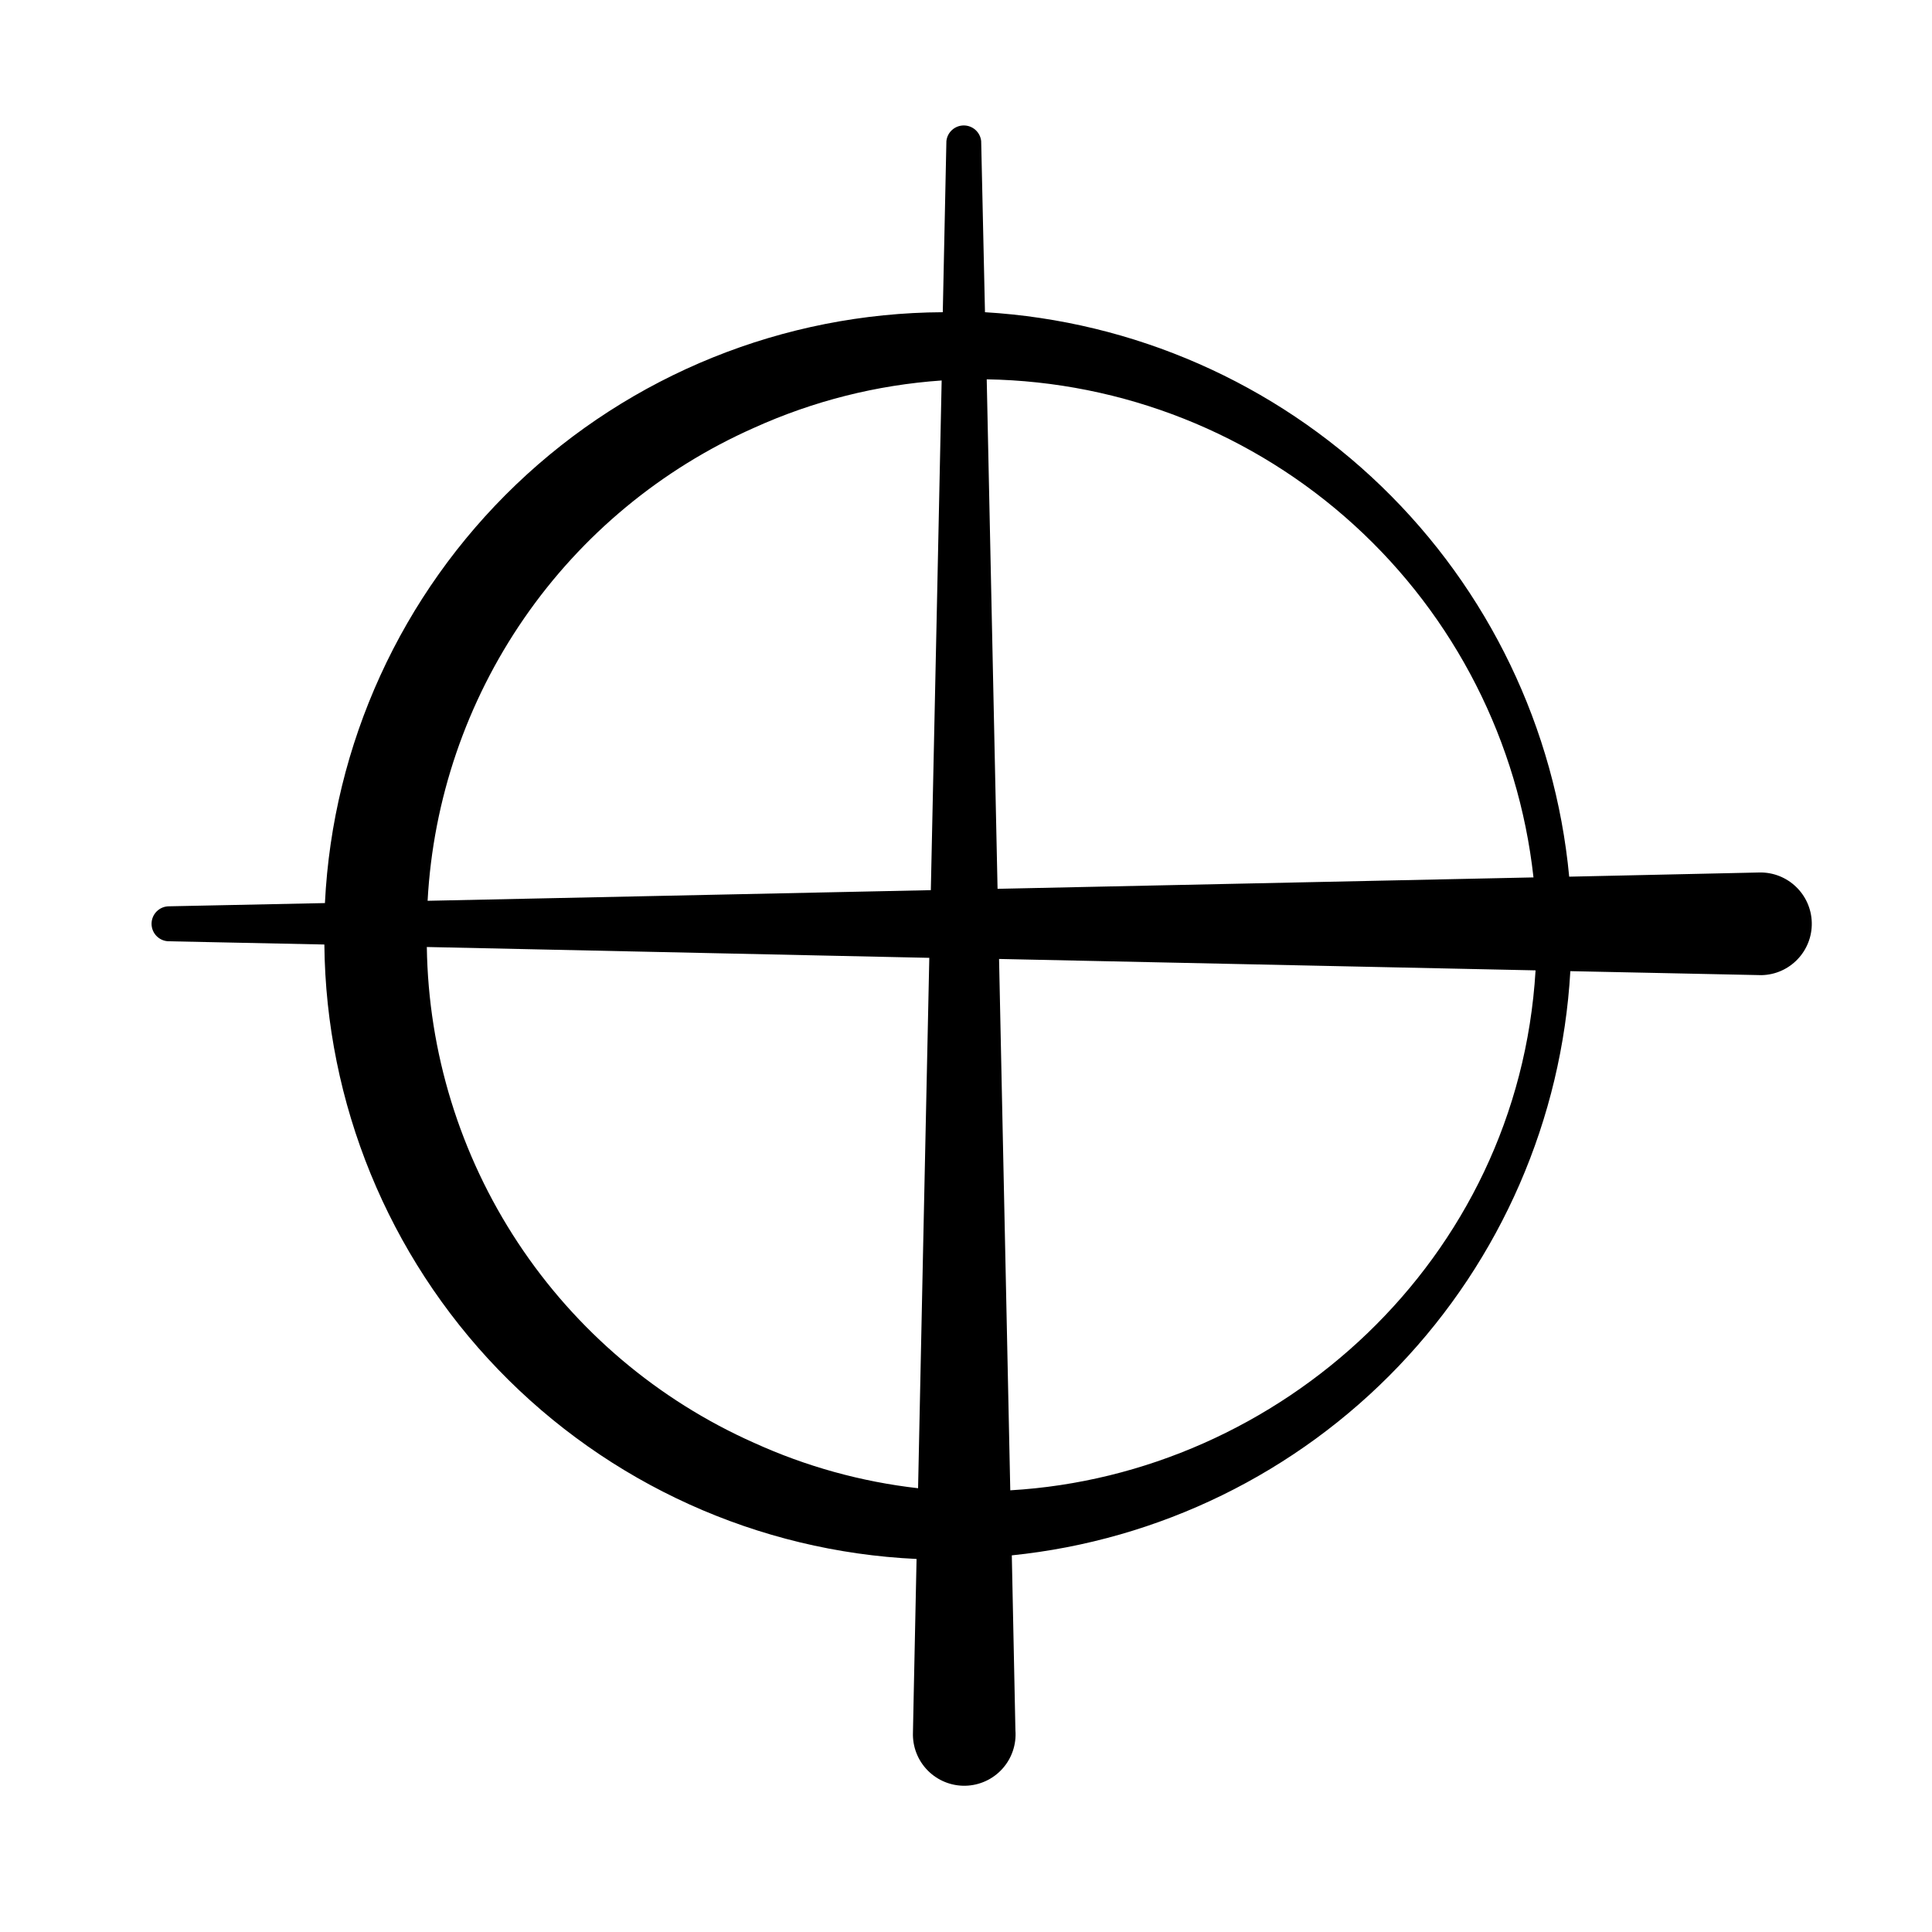
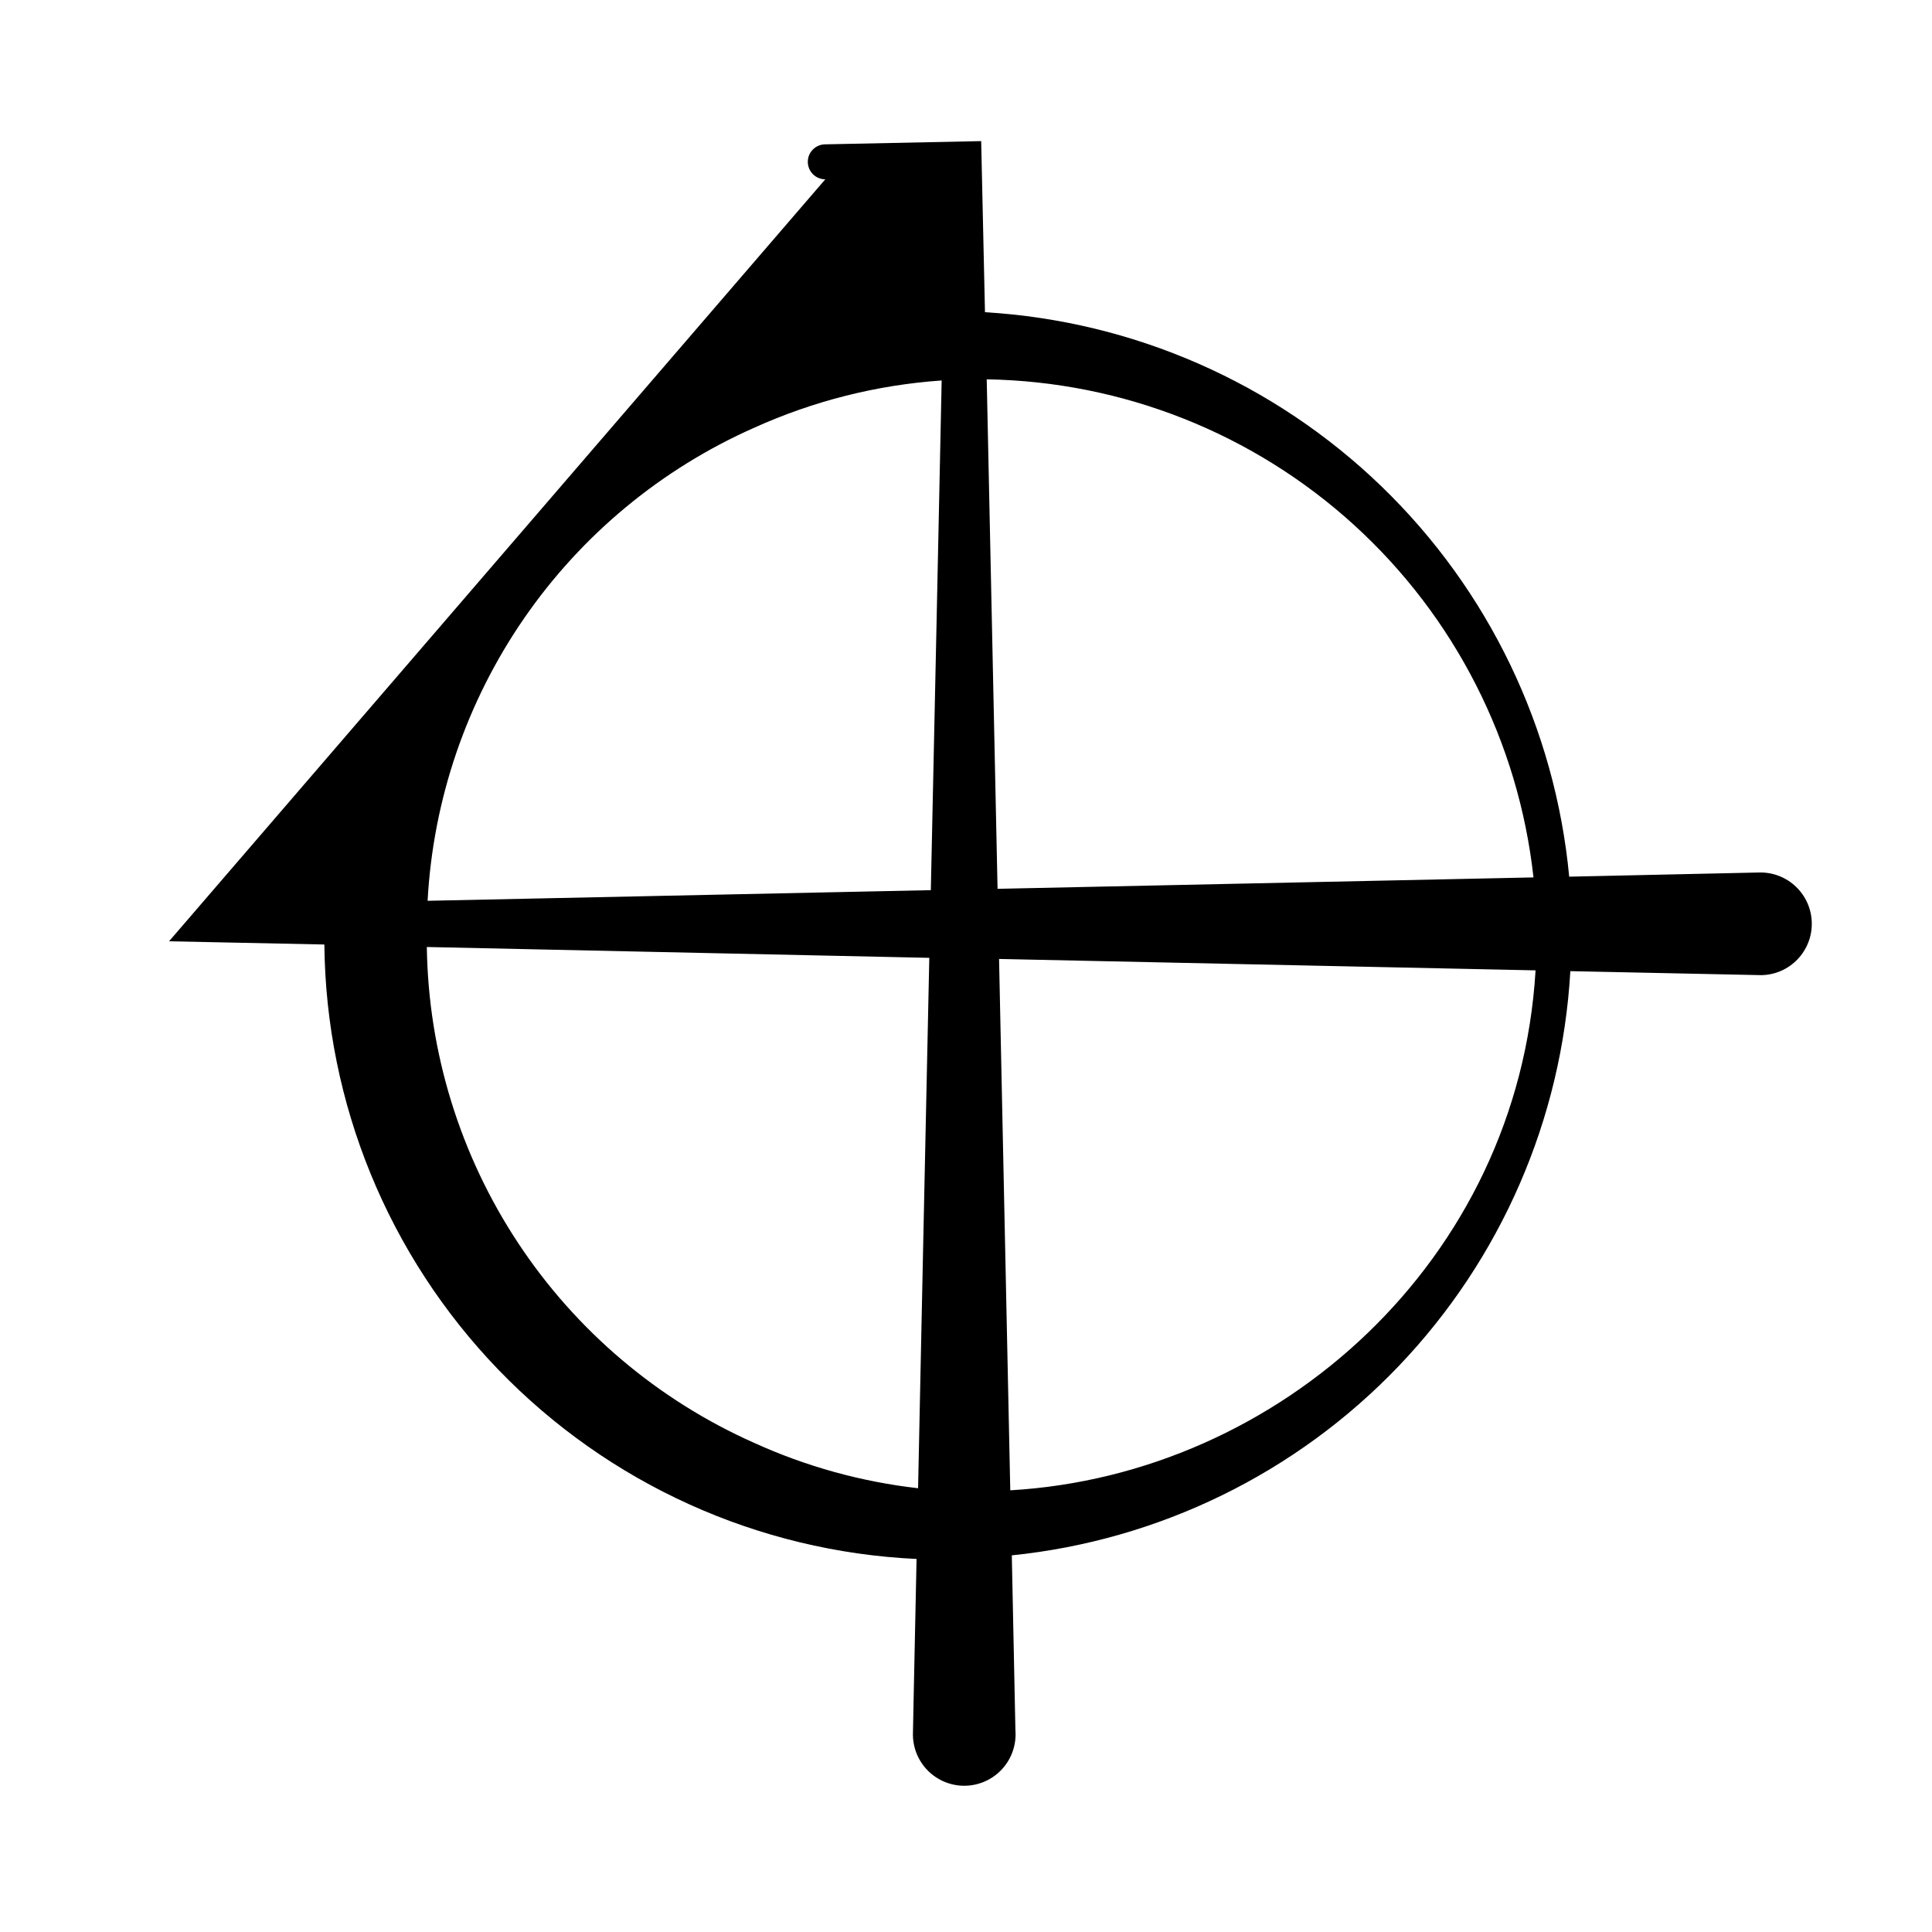
<svg xmlns="http://www.w3.org/2000/svg" fill="#000000" width="800px" height="800px" version="1.1" viewBox="144 144 512 512">
-   <path d="m188.8 393.45 41.16 0.855c0.406 42.055 16.895 82.355 46.078 112.64 29.184 30.281 68.852 48.242 110.86 50.195-0.605 28.215-0.957 46.047-0.957 45.996-0.137 3.742 1.273 7.375 3.898 10.043 2.621 2.668 6.231 4.137 9.973 4.062 3.742-0.078 7.289-1.691 9.801-4.465 2.516-2.773 3.773-6.461 3.484-10.191l-0.957-46.402c39.051-3.996 75.398-21.777 102.52-50.148 27.125-28.375 43.258-65.484 45.496-104.67l50.684 1.059c7.512-0.168 13.465-6.394 13.301-13.906-0.168-7.512-6.394-13.469-13.906-13.301l-50.383 1.109c-3.703-39.309-21.348-75.992-49.742-103.43-28.395-27.434-65.664-43.805-105.08-46.156l-1.008-45.344c-0.246-2.359-2.234-4.152-4.609-4.152-2.371 0-4.363 1.793-4.609 4.152 0 0-0.352 17.48-0.957 45.344-42.145 0.195-82.609 16.535-113.07 45.664-30.457 29.129-48.594 68.824-50.668 110.92l-41.312 0.855c-2.559 0-4.633 2.074-4.633 4.633 0 2.562 2.074 4.637 4.633 4.637zm155.02 132.91c-25.488-11.34-47.199-29.738-62.562-53.023-15.363-23.281-23.742-50.477-24.145-78.371l133.16 2.871c-1.109 51.387-2.168 102.27-2.973 140.56-15.035-1.707-29.707-5.769-43.477-12.039zm67.914 12.594-2.973-140.82 142.18 3.023c-4.586 76.934-67.914 133.66-139.2 137.79zm138.65-162.43-142.02 3.023-2.871-135.02h-0.004c36.082 0.594 70.707 14.328 97.383 38.629 26.676 24.301 43.57 57.5 47.516 93.367zm-206.56-119.15v0.004c15.695-7.109 32.535-11.359 49.727-12.547-0.754 36.777-1.812 85.648-2.871 135.07l-133.36 2.82v0.004c1.457-26.84 10.312-52.75 25.578-74.871 15.266-22.121 36.352-39.59 60.926-50.477z" />
+   <path d="m188.8 393.45 41.16 0.855c0.406 42.055 16.895 82.355 46.078 112.64 29.184 30.281 68.852 48.242 110.86 50.195-0.605 28.215-0.957 46.047-0.957 45.996-0.137 3.742 1.273 7.375 3.898 10.043 2.621 2.668 6.231 4.137 9.973 4.062 3.742-0.078 7.289-1.691 9.801-4.465 2.516-2.773 3.773-6.461 3.484-10.191l-0.957-46.402c39.051-3.996 75.398-21.777 102.52-50.148 27.125-28.375 43.258-65.484 45.496-104.67l50.684 1.059c7.512-0.168 13.465-6.394 13.301-13.906-0.168-7.512-6.394-13.469-13.906-13.301l-50.383 1.109c-3.703-39.309-21.348-75.992-49.742-103.43-28.395-27.434-65.664-43.805-105.08-46.156l-1.008-45.344l-41.312 0.855c-2.559 0-4.633 2.074-4.633 4.633 0 2.562 2.074 4.637 4.633 4.637zm155.02 132.91c-25.488-11.34-47.199-29.738-62.562-53.023-15.363-23.281-23.742-50.477-24.145-78.371l133.16 2.871c-1.109 51.387-2.168 102.27-2.973 140.56-15.035-1.707-29.707-5.769-43.477-12.039zm67.914 12.594-2.973-140.82 142.18 3.023c-4.586 76.934-67.914 133.66-139.2 137.79zm138.65-162.43-142.02 3.023-2.871-135.02h-0.004c36.082 0.594 70.707 14.328 97.383 38.629 26.676 24.301 43.57 57.5 47.516 93.367zm-206.56-119.15v0.004c15.695-7.109 32.535-11.359 49.727-12.547-0.754 36.777-1.812 85.648-2.871 135.07l-133.36 2.82v0.004c1.457-26.84 10.312-52.75 25.578-74.871 15.266-22.121 36.352-39.59 60.926-50.477z" />
</svg>